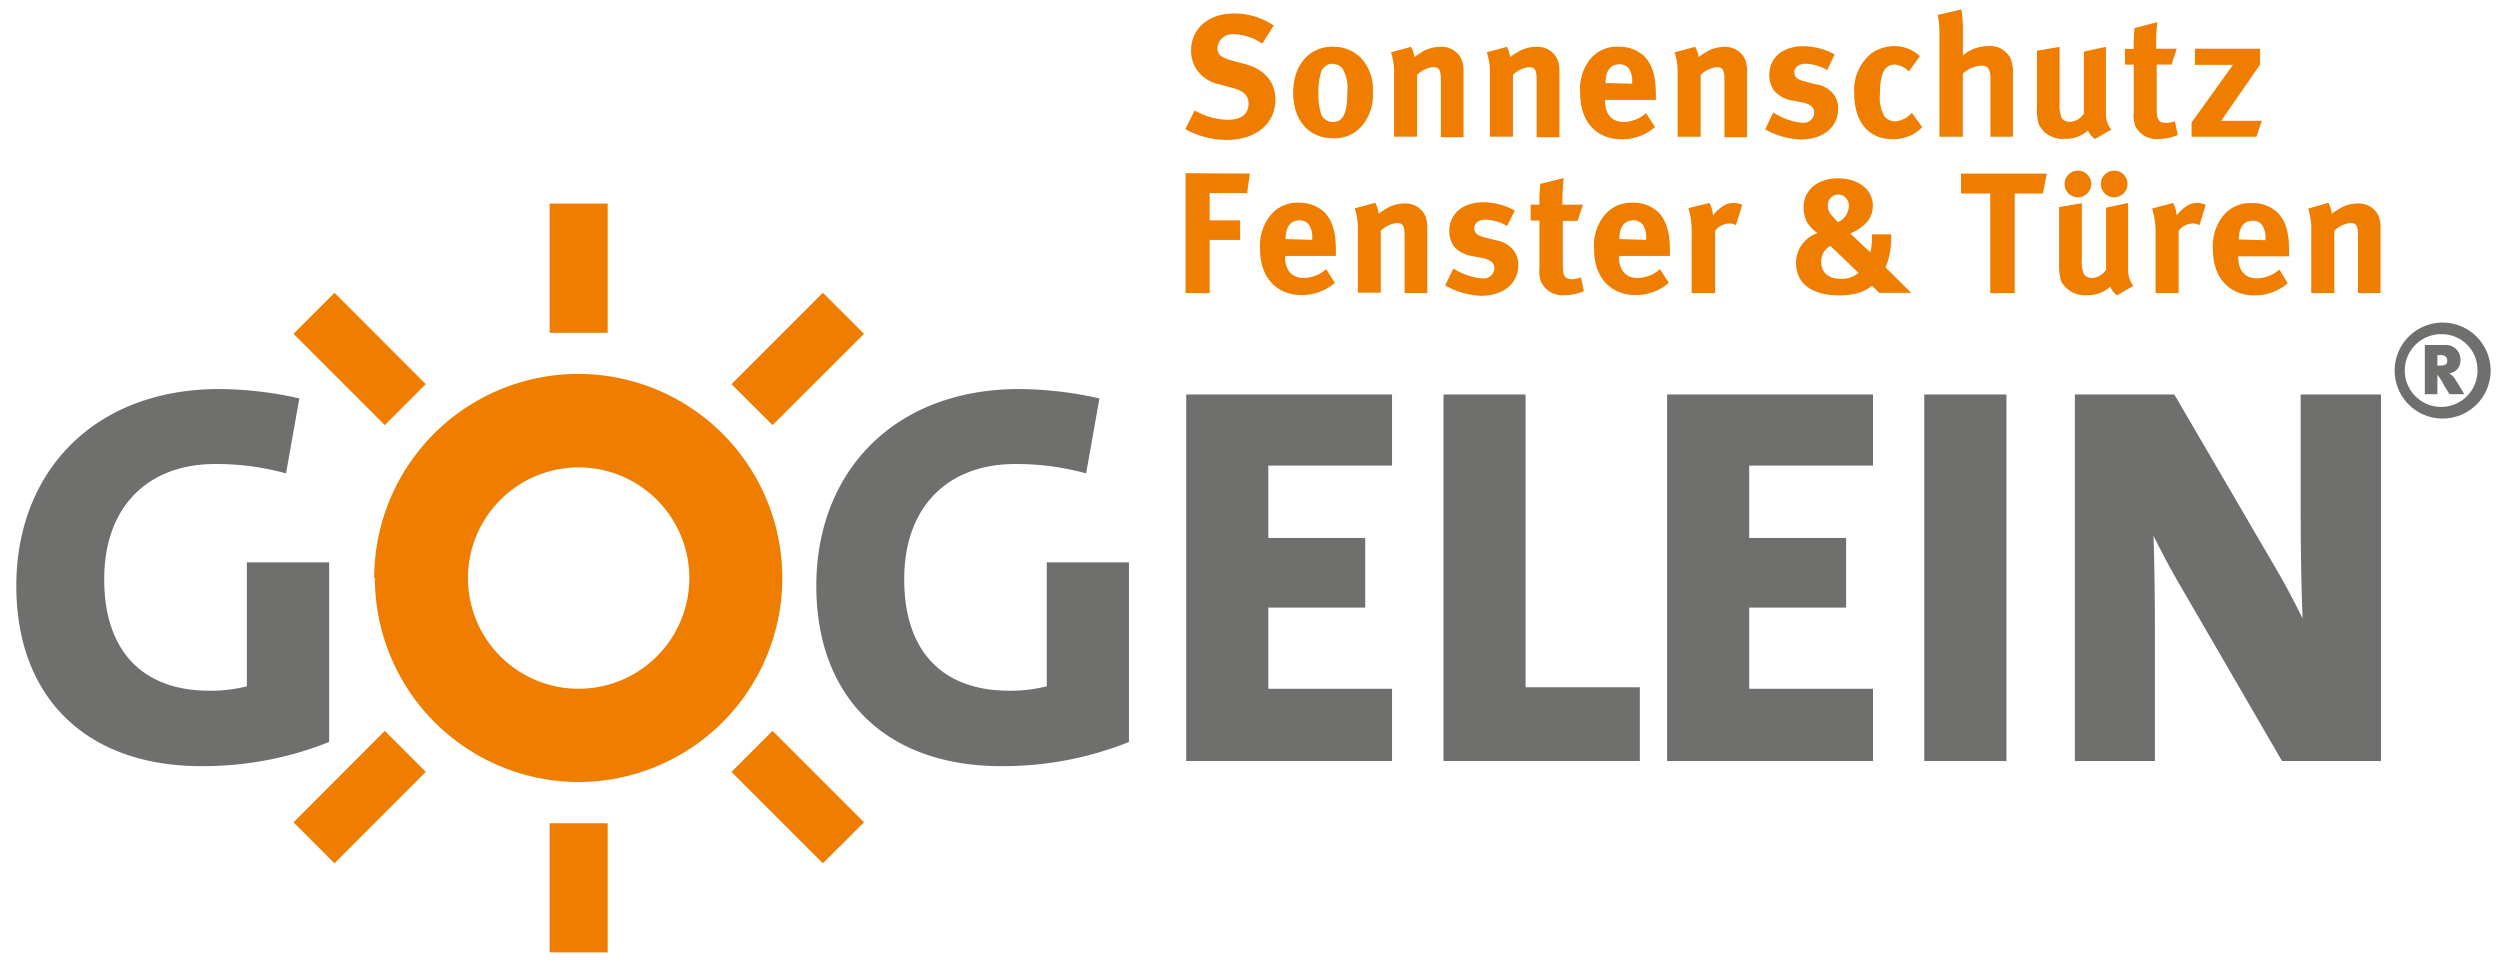
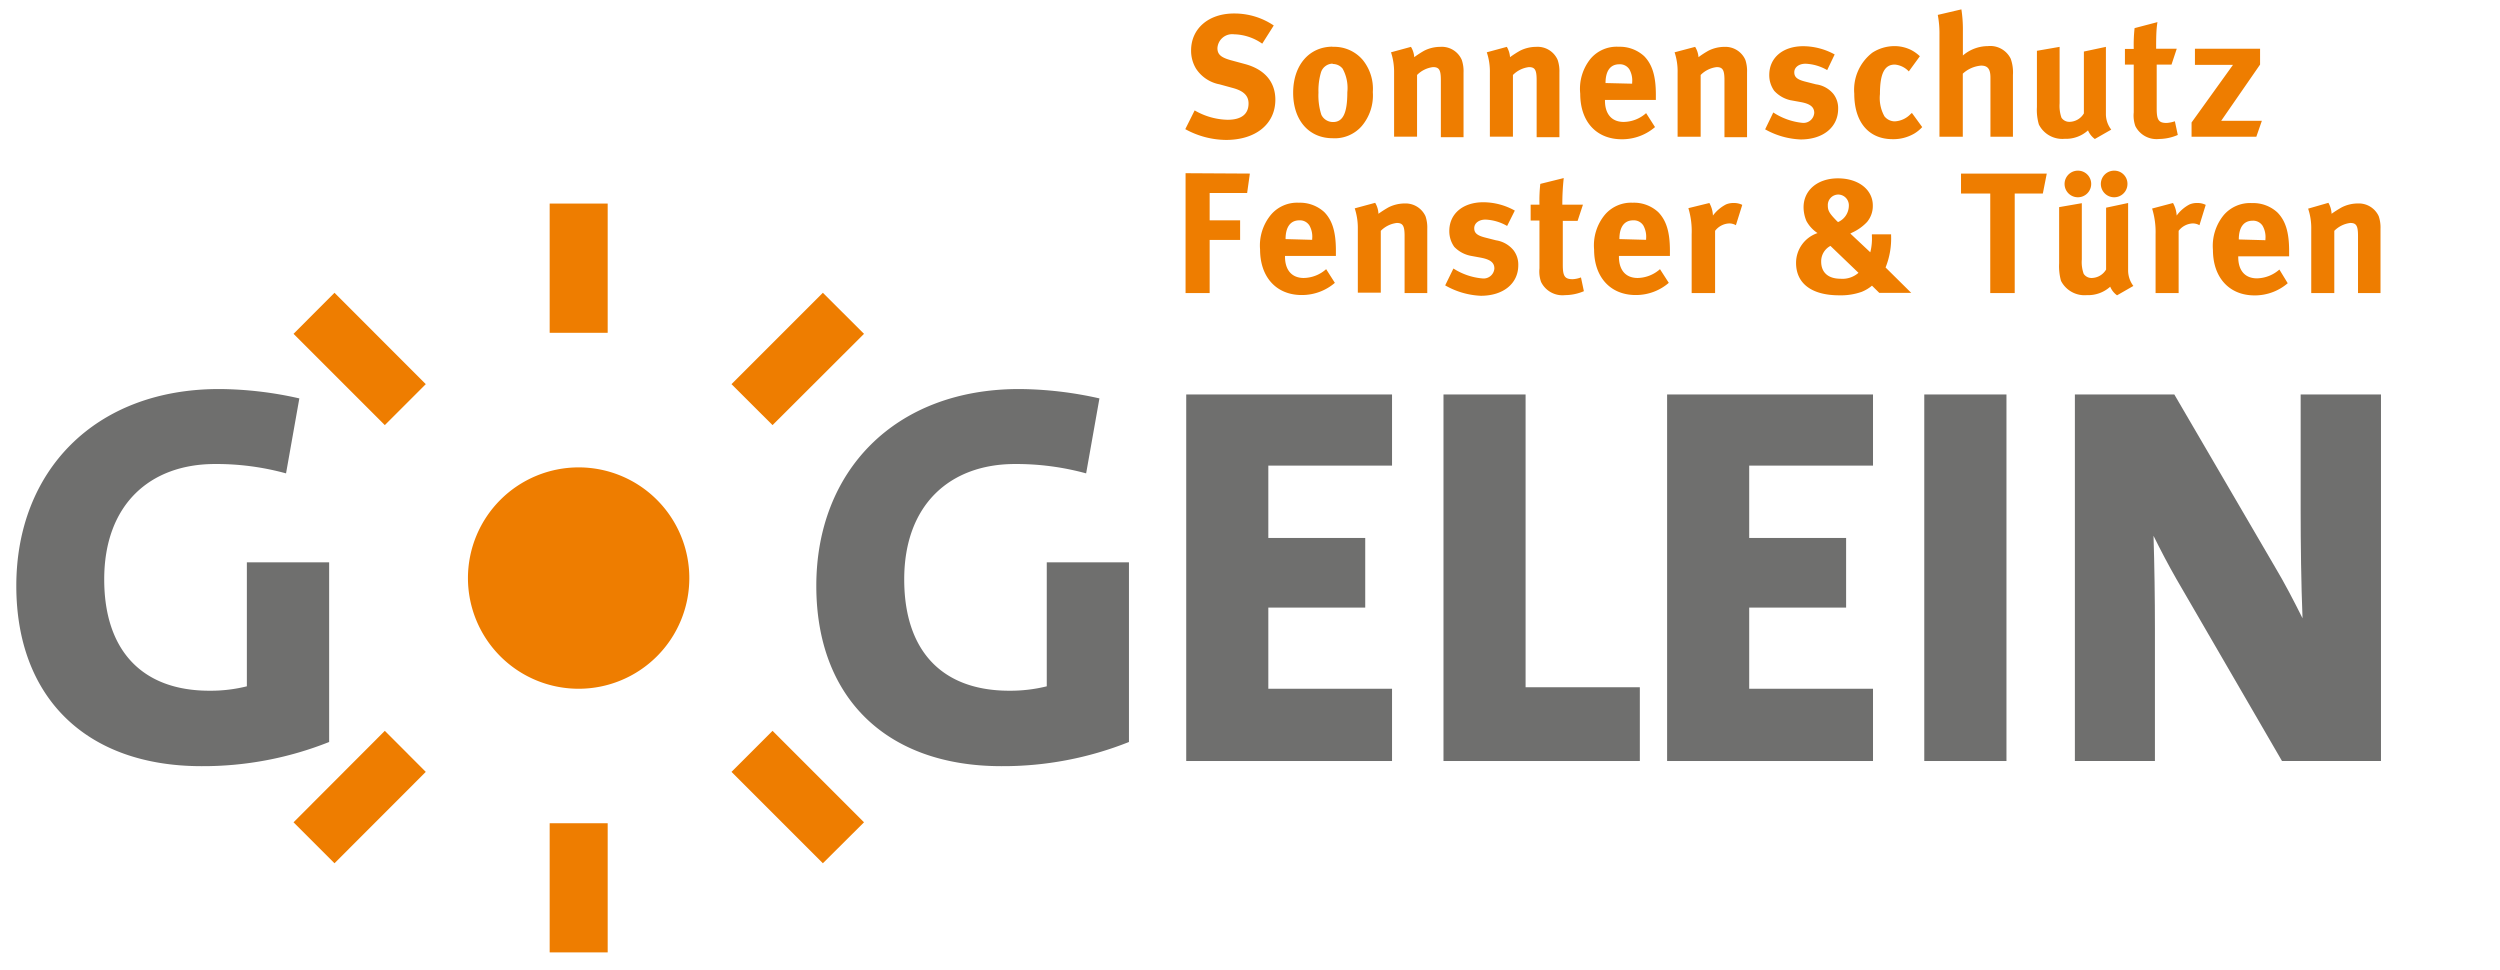
<svg xmlns="http://www.w3.org/2000/svg" id="Ebene_1" data-name="Ebene 1" viewBox="0 0 266.75 103.5">
  <defs>
    <style>.cls-1{fill:none;}.cls-2{fill:#ee7d00;}.cls-3{clip-path:url(#clip-path);}.cls-4{fill:#6f6f6e;}</style>
    <clipPath id="clip-path">
      <rect class="cls-1" x="1.75" y="1" width="264" height="100.62" />
    </clipPath>
  </defs>
  <rect class="cls-2" x="58.65" y="21.72" width="6.19" height="13.79" />
  <polyline class="cls-2" points="41.06 45.36 31.32 35.62 35.69 31.24 45.43 40.99 41.06 45.36" />
  <rect class="cls-2" x="58.65" y="87.84" width="6.19" height="13.78" />
  <polyline class="cls-2" points="78.05 40.99 87.8 31.24 92.19 35.62 82.43 45.36 78.05 40.99" />
  <polyline class="cls-2" points="45.43 82.36 35.69 92.11 31.32 87.74 41.06 77.98 45.43 82.36" />
  <polyline class="cls-2" points="82.43 77.98 92.19 87.74 87.8 92.11 78.05 82.36 82.43 77.98" />
-   <path class="cls-2" d="M49.93,61.68A11.81,11.81,0,1,0,61.75,49.87,11.82,11.82,0,0,0,49.93,61.68m-10,0A21.77,21.77,0,1,1,61.75,83.44,21.77,21.77,0,0,1,40,61.68" />
+   <path class="cls-2" d="M49.93,61.68A11.81,11.81,0,1,0,61.75,49.87,11.82,11.82,0,0,0,49.93,61.68m-10,0" />
  <g class="cls-3">
    <path class="cls-4" d="M21.5,81.75C9.17,81.75,1.74,74.4,1.74,62.51c0-12.24,8.37-21,21.65-21a39.49,39.49,0,0,1,8.55,1l-1.42,8a28,28,0,0,0-7.58-1c-6.94,0-11.82,4.33-11.82,12.31,0,7.59,4.05,11.88,11.22,11.88a16,16,0,0,0,4-.47V60h8.78V79.17A36.35,36.35,0,0,1,21.5,81.75" />
  </g>
  <polyline class="cls-4" points="148.53 73.49 148.53 81.2 126.57 81.2 126.57 42.09 148.53 42.09 148.53 49.68 135.33 49.68 135.33 57.4 145.67 57.4 145.67 64.83 135.33 64.83 135.33 73.49 148.53 73.49" />
  <polyline class="cls-4" points="174.97 73.33 174.97 81.2 154.02 81.2 154.02 42.09 162.78 42.09 162.78 73.33 174.97 73.33" />
  <polyline class="cls-4" points="199.85 73.49 199.85 81.2 177.88 81.2 177.88 42.09 199.85 42.09 199.85 49.68 186.64 49.68 186.64 57.4 196.98 57.4 196.98 64.83 186.64 64.83 186.64 73.49 199.85 73.49" />
  <rect class="cls-4" x="205.32" y="42.09" width="8.77" height="39.11" />
  <path class="cls-4" d="M254.05,42.09V81.2H243.49L232.25,61.83c-.91-1.59-1.73-3.16-2.47-4.66.1,3.07.15,6.77.15,9.84V81.2h-8.54V42.09H232l10.68,18.3c1.09,1.82,2.07,3.72,3,5.58-.15-3.64-.2-8.08-.2-11.43V42.09h8.54" />
  <path class="cls-4" d="M106.85,81.75c-12.32,0-19.75-7.35-19.75-19.24,0-12.24,8.37-21,21.65-21a39.87,39.87,0,0,1,8.56,1l-1.42,8a28.25,28.25,0,0,0-7.59-1c-6.93,0-11.82,4.33-11.82,12.31,0,7.59,4,11.88,11.21,11.88a16.13,16.13,0,0,0,4-.47V60h8.77V79.17a36.24,36.24,0,0,1-13.63,2.58" />
-   <path class="cls-4" d="M260.63,44.66a5.12,5.12,0,1,1,5.12-5.12,5.12,5.12,0,0,1-5.12,5.12m0-9a3.88,3.88,0,1,0,3.72,3.88A3.81,3.81,0,0,0,260.63,35.66Zm.73,6.4c-.24-.4-.34-.54-.55-.89a7.74,7.74,0,0,0-.74-1.19v2.08h-1.34V36.81h2.11a1.55,1.55,0,0,1,1.69,1.6,1.36,1.36,0,0,1-1.21,1.43,1.74,1.74,0,0,1,.7.72c.39.58.92,1.5.92,1.5Zm-.92-4.17h-.37V39h.36c.52,0,.69-.16.69-.52S260.89,37.89,260.44,37.89Z" />
  <path class="cls-2" d="M246.28,22.27a6.48,6.48,0,0,1,.33,2.2v6.8h2.46V24.63a2.88,2.88,0,0,1,1.71-.84c.64,0,.82.31.82,1.37v6.11H254V24.41a3.74,3.74,0,0,0-.19-1.34,2.34,2.34,0,0,0-2.25-1.36,3.8,3.8,0,0,0-1.69.41,11.88,11.88,0,0,0-1.09.69,2.52,2.52,0,0,0-.34-1.17l-2.19.63m-7.37,3.28v0c0-1.3.53-2,1.47-2a1.19,1.19,0,0,1,1.08.56,2.41,2.41,0,0,1,.29,1.41v.11Zm4.33,3.21a3.73,3.73,0,0,1-2.39.94c-1.27,0-2-.83-2-2.28v-.07h5.43v-.57c0-2-.38-3.23-1.25-4.11a3.8,3.8,0,0,0-2.71-1,3.7,3.7,0,0,0-3,1.26,5.18,5.18,0,0,0-1.17,3.73c0,2.95,1.74,4.86,4.44,4.86a5.39,5.39,0,0,0,3.54-1.3Zm-13.58-6.51A8.51,8.51,0,0,1,230,25v6.27h2.46V24.63a2,2,0,0,1,1.5-.79,1.41,1.41,0,0,1,.72.19l.67-2.17a1.93,1.93,0,0,0-.91-.2,2,2,0,0,0-.81.15A4,4,0,0,0,232.25,23a3.1,3.1,0,0,0-.39-1.34Zm-9.92-.15v6a5.82,5.82,0,0,0,.2,1.87,2.82,2.82,0,0,0,2.77,1.52,3.5,3.5,0,0,0,2.48-.9,2.1,2.1,0,0,0,.73.92l1.74-1a2.75,2.75,0,0,1-.56-1.7V21.66l-2.35.5v6.6a1.82,1.82,0,0,1-1.52.9,1,1,0,0,1-.87-.44,3.7,3.7,0,0,1-.2-1.54v-6ZM227,19.62a1.4,1.4,0,0,0-1.38-1.41A1.42,1.42,0,1,0,227,19.62m-5.25-1.41a1.42,1.42,0,1,0,1.38,1.41,1.41,1.41,0,0,0-1.38-1.41m-12.51.31v2.13h3.12V31.27h2.61V20.65h3l.42-2.13Zm-13.94,7.71,3,2.88a2.58,2.58,0,0,1-1.93.63c-1.3,0-2.05-.67-2.05-1.82a1.86,1.86,0,0,1,1-1.69m.81-2.52-.15-.14c-.77-.79-.95-1.08-.95-1.62a1.12,1.12,0,0,1,1.17-1.19A1.15,1.15,0,0,1,197.27,22a1.92,1.92,0,0,1-1.21,1.72M199.73,25v.13a5.93,5.93,0,0,1-.17,1.79l-2.13-2,.17-.09a5.06,5.06,0,0,0,1.61-1.14,2.67,2.67,0,0,0,.62-1.76c0-1.7-1.54-2.9-3.72-2.9s-3.67,1.27-3.67,3.09a3.86,3.86,0,0,0,.3,1.45,3.6,3.6,0,0,0,1.19,1.3,3.36,3.36,0,0,0-2.29,3.18c0,2.2,1.67,3.46,4.6,3.46a6.64,6.64,0,0,0,2.4-.37,4,4,0,0,0,1.1-.66l.78.77h3.41l-2.74-2.71a8.3,8.3,0,0,0,.59-3.42V25Zm-19.58-2.79A8.51,8.51,0,0,1,180.5,25v6.27H183V24.63a2,2,0,0,1,1.5-.79,1.39,1.39,0,0,1,.72.19l.68-2.17a2,2,0,0,0-.92-.2,2.05,2.05,0,0,0-.81.15,4.09,4.09,0,0,0-1.4,1.19,3,3,0,0,0-.38-1.34Zm-7.36,3.3v0c0-1.3.53-2,1.47-2a1.2,1.2,0,0,1,1.09.56,2.49,2.49,0,0,1,.29,1.41v.11Zm4.33,3.21a3.69,3.69,0,0,1-2.38.94c-1.27,0-2-.83-2-2.28v-.07h5.44v-.57c0-2-.39-3.23-1.25-4.11a3.82,3.82,0,0,0-2.72-1,3.68,3.68,0,0,0-2.95,1.26,5.13,5.13,0,0,0-1.17,3.73c0,2.95,1.74,4.86,4.44,4.86a5.36,5.36,0,0,0,3.53-1.3Zm-8.22-6.88h-2.2a25.78,25.78,0,0,1,.15-2.84l-2.5.62a16.65,16.65,0,0,0-.09,2.22h-.94v1.69h.94v5.1a3.37,3.37,0,0,0,.17,1.45A2.54,2.54,0,0,0,167,31.49a5.16,5.16,0,0,0,2-.42l-.31-1.47a2.88,2.88,0,0,1-.88.19c-.84,0-1.06-.31-1.06-1.51V23.57h1.58Zm-7.27.63a6.94,6.94,0,0,0-3.36-.89c-2.18,0-3.63,1.23-3.63,3.07a2.88,2.88,0,0,0,.53,1.69,3.33,3.33,0,0,0,1.73.95l1.09.2c1,.19,1.46.51,1.46,1.16a1.15,1.15,0,0,1-1.26,1.06,6.81,6.81,0,0,1-3.11-1.06l-.88,1.8A8.36,8.36,0,0,0,158,31.56c2.41,0,4-1.31,4-3.26a2.51,2.51,0,0,0-.51-1.6,3,3,0,0,0-1.87-1.06l-1.14-.29c-.86-.22-1.18-.48-1.18-1s.48-.92,1.2-.92a5.05,5.05,0,0,1,2.31.68Zm-17.08-.24a6.74,6.74,0,0,1,.33,2.2v6.8h2.45V24.63a2.88,2.88,0,0,1,1.71-.84c.64,0,.83.31.83,1.37v6.11h2.42V24.41a3.74,3.74,0,0,0-.19-1.34,2.34,2.34,0,0,0-2.25-1.36,3.86,3.86,0,0,0-1.69.41,11.7,11.7,0,0,0-1.08.69,2.43,2.43,0,0,0-.35-1.17Zm-7.38,3.28v0c0-1.3.53-2,1.47-2a1.19,1.19,0,0,1,1.08.56,2.41,2.41,0,0,1,.29,1.41v.11Zm4.33,3.21a3.69,3.69,0,0,1-2.39.94c-1.26,0-2-.83-2-2.28v-.07h5.43v-.57c0-2-.38-3.23-1.24-4.11a3.84,3.84,0,0,0-2.72-1,3.67,3.67,0,0,0-2.95,1.26,5.14,5.14,0,0,0-1.18,3.73c0,2.95,1.74,4.86,4.44,4.86a5.39,5.39,0,0,0,3.54-1.3Zm-15-10.24V31.27h2.57V25.6h3.25V23.51h-3.25V20.59h4l.29-2.07Z" />
  <g class="cls-3">
    <path class="cls-2" d="M234.2,5.2V6.92h4.06l-4.42,6.15v1.52h6.91l.59-1.7H237l4.15-6V5.2h-7m-1.89,0h-2.2c0-1,0-2,.14-2.84L227.76,3a16.65,16.65,0,0,0-.09,2.22h-.94V6.89h.94V12a3.37,3.37,0,0,0,.17,1.45,2.53,2.53,0,0,0,2.53,1.38,5.18,5.18,0,0,0,2-.43l-.31-1.46a3.53,3.53,0,0,1-.88.18c-.84,0-1.06-.31-1.06-1.51V6.89h1.58Zm-14.92.22v6a5.48,5.48,0,0,0,.21,1.87,2.8,2.8,0,0,0,2.76,1.52,3.48,3.48,0,0,0,2.48-.9,2.17,2.17,0,0,0,.73.92l1.75-1a2.71,2.71,0,0,1-.57-1.71V5l-2.35.5v6.6a1.82,1.82,0,0,1-1.52.9,1,1,0,0,1-.87-.44,3.85,3.85,0,0,1-.2-1.54V5ZM206.76,1.59a10.57,10.57,0,0,1,.18,2.14V14.59h2.49V7.86A3.28,3.28,0,0,1,211.38,7c.7,0,1,.35,1,1.28v6.31h2.4V8a4.32,4.32,0,0,0-.24-1.74,2.43,2.43,0,0,0-2.44-1.34,4.12,4.12,0,0,0-2.66,1c0-.12,0-.5,0-.79V3.3a13.87,13.87,0,0,0-.16-2.3ZM204.85,6a4.12,4.12,0,0,0-.92-.66,4,4,0,0,0-1.82-.42,4.37,4.37,0,0,0-2.33.7A5,5,0,0,0,197.85,10c0,3,1.51,4.85,4.1,4.85a4.43,4.43,0,0,0,2.29-.59,3.83,3.83,0,0,0,.86-.7L204,12.05l-.14.12a2.52,2.52,0,0,1-1.69.78,1.42,1.42,0,0,1-1.1-.54,4,4,0,0,1-.48-2.37c0-2.2.49-3.15,1.59-3.15a2.32,2.32,0,0,1,1.49.73Zm-9.09-.19a7.05,7.05,0,0,0-3.35-.88c-2.18,0-3.63,1.23-3.63,3.07a2.86,2.86,0,0,0,.53,1.69,3.33,3.33,0,0,0,1.72,1l1.1.2c1,.18,1.45.52,1.45,1.16a1.15,1.15,0,0,1-1.25,1.06A6.9,6.9,0,0,1,189.21,12l-.87,1.8a8.38,8.38,0,0,0,3.79,1.08c2.41,0,4-1.32,4-3.27a2.46,2.46,0,0,0-.51-1.59A2.89,2.89,0,0,0,193.77,9l-1.14-.29c-.87-.22-1.18-.48-1.18-1s.48-.91,1.2-.91a5,5,0,0,1,2.31.68Zm-17.08-.23A6.46,6.46,0,0,1,179,7.78v6.81h2.46V8a2.88,2.88,0,0,1,1.71-.84c.64,0,.83.31.83,1.38v6.1h2.41V7.73a3.76,3.76,0,0,0-.18-1.34A2.33,2.33,0,0,0,184,5a3.82,3.82,0,0,0-1.69.4,9.1,9.1,0,0,0-1.08.7A2.43,2.43,0,0,0,180.87,5Zm-7.37,3.28v0c0-1.31.53-2,1.46-2a1.19,1.19,0,0,1,1.09.55,2.41,2.41,0,0,1,.29,1.41v.11Zm4.33,3.21a3.66,3.66,0,0,1-2.39.94c-1.27,0-2-.83-2-2.28v-.07h5.43V10.1c0-2-.39-3.23-1.25-4.11a3.84,3.84,0,0,0-2.71-1,3.65,3.65,0,0,0-3,1.27A5.1,5.1,0,0,0,168.61,10c0,3,1.74,4.86,4.44,4.86a5.39,5.39,0,0,0,3.54-1.3Zm-17-6.49a6.46,6.46,0,0,1,.33,2.19v6.81h2.46V8a2.88,2.88,0,0,1,1.71-.84c.64,0,.82.31.82,1.38v6.1h2.43V7.73a3.74,3.74,0,0,0-.19-1.34A2.33,2.33,0,0,0,163.9,5a3.82,3.82,0,0,0-1.69.4,10.13,10.13,0,0,0-1.09.7A2.53,2.53,0,0,0,160.78,5Zm-10.22,0a6.72,6.72,0,0,1,.33,2.19v6.81h2.45V8a2.88,2.88,0,0,1,1.71-.84c.65,0,.83.31.83,1.38v6.1h2.42V7.73a3.74,3.74,0,0,0-.19-1.34A2.32,2.32,0,0,0,153.67,5a3.82,3.82,0,0,0-1.69.4,10,10,0,0,0-1.08.7A2.43,2.43,0,0,0,150.55,5ZM142.2,6.83a1.32,1.32,0,0,1,1.06.5,4.27,4.27,0,0,1,.5,2.51c0,2.22-.46,3.18-1.52,3.18a1.37,1.37,0,0,1-1.25-.77,6.73,6.73,0,0,1-.31-2.37,6.84,6.84,0,0,1,.25-2.09,1.33,1.33,0,0,1,1.27-1m0-1.81c-2.53,0-4.22,2-4.22,4.92s1.67,4.85,4.22,4.85a3.82,3.82,0,0,0,3.1-1.3,5.06,5.06,0,0,0,1.18-3.63,4.89,4.89,0,0,0-1.08-3.43A4,4,0,0,0,142.16,5m-6.25-2.28a7.49,7.49,0,0,0-4.25-1.28c-2.7,0-4.57,1.61-4.57,3.94a3.68,3.68,0,0,0,.53,1.95A3.84,3.84,0,0,0,130.13,9l1.42.39c1.14.31,1.67.82,1.67,1.65,0,1.14-.77,1.74-2.24,1.74a7.29,7.29,0,0,1-3.51-1l-1,2a9.15,9.15,0,0,0,4.35,1.15c3.17,0,5.26-1.7,5.26-4.29,0-1.89-1.13-3.23-3.22-3.8l-1.55-.42c-1.06-.3-1.41-.63-1.41-1.29a1.58,1.58,0,0,1,1.78-1.47,5.45,5.45,0,0,1,3,1Z" />
  </g>
</svg>